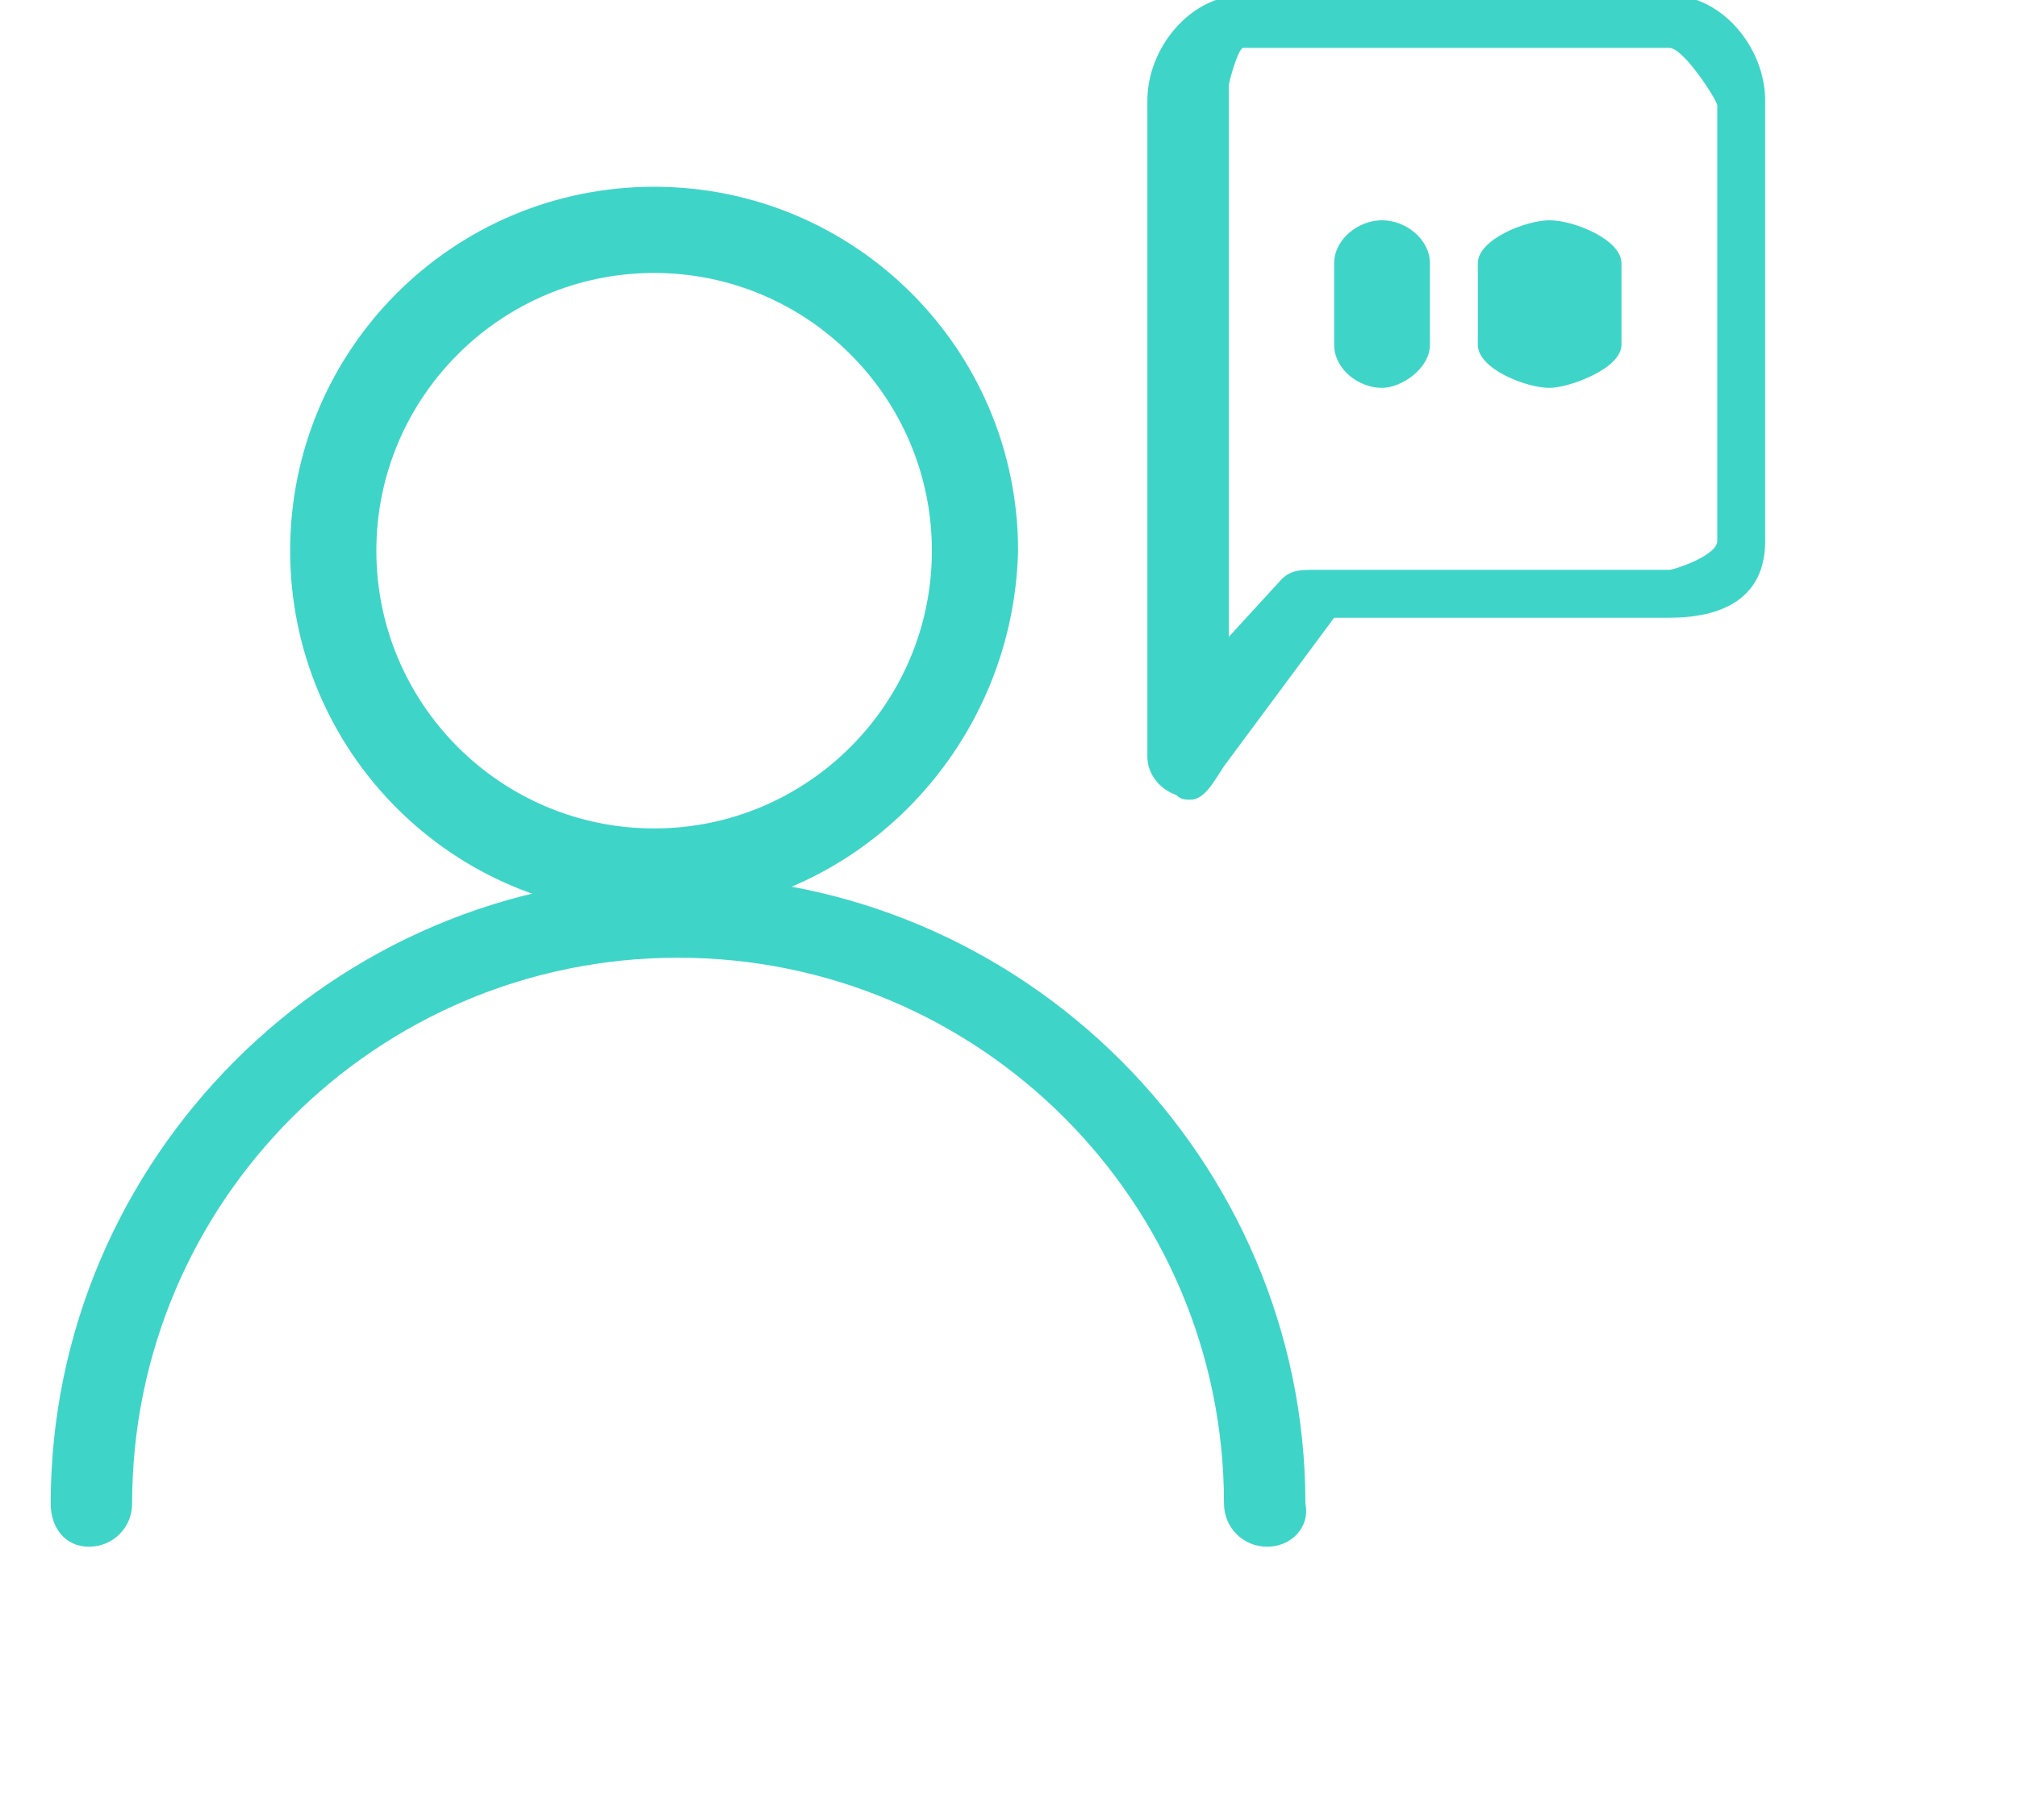
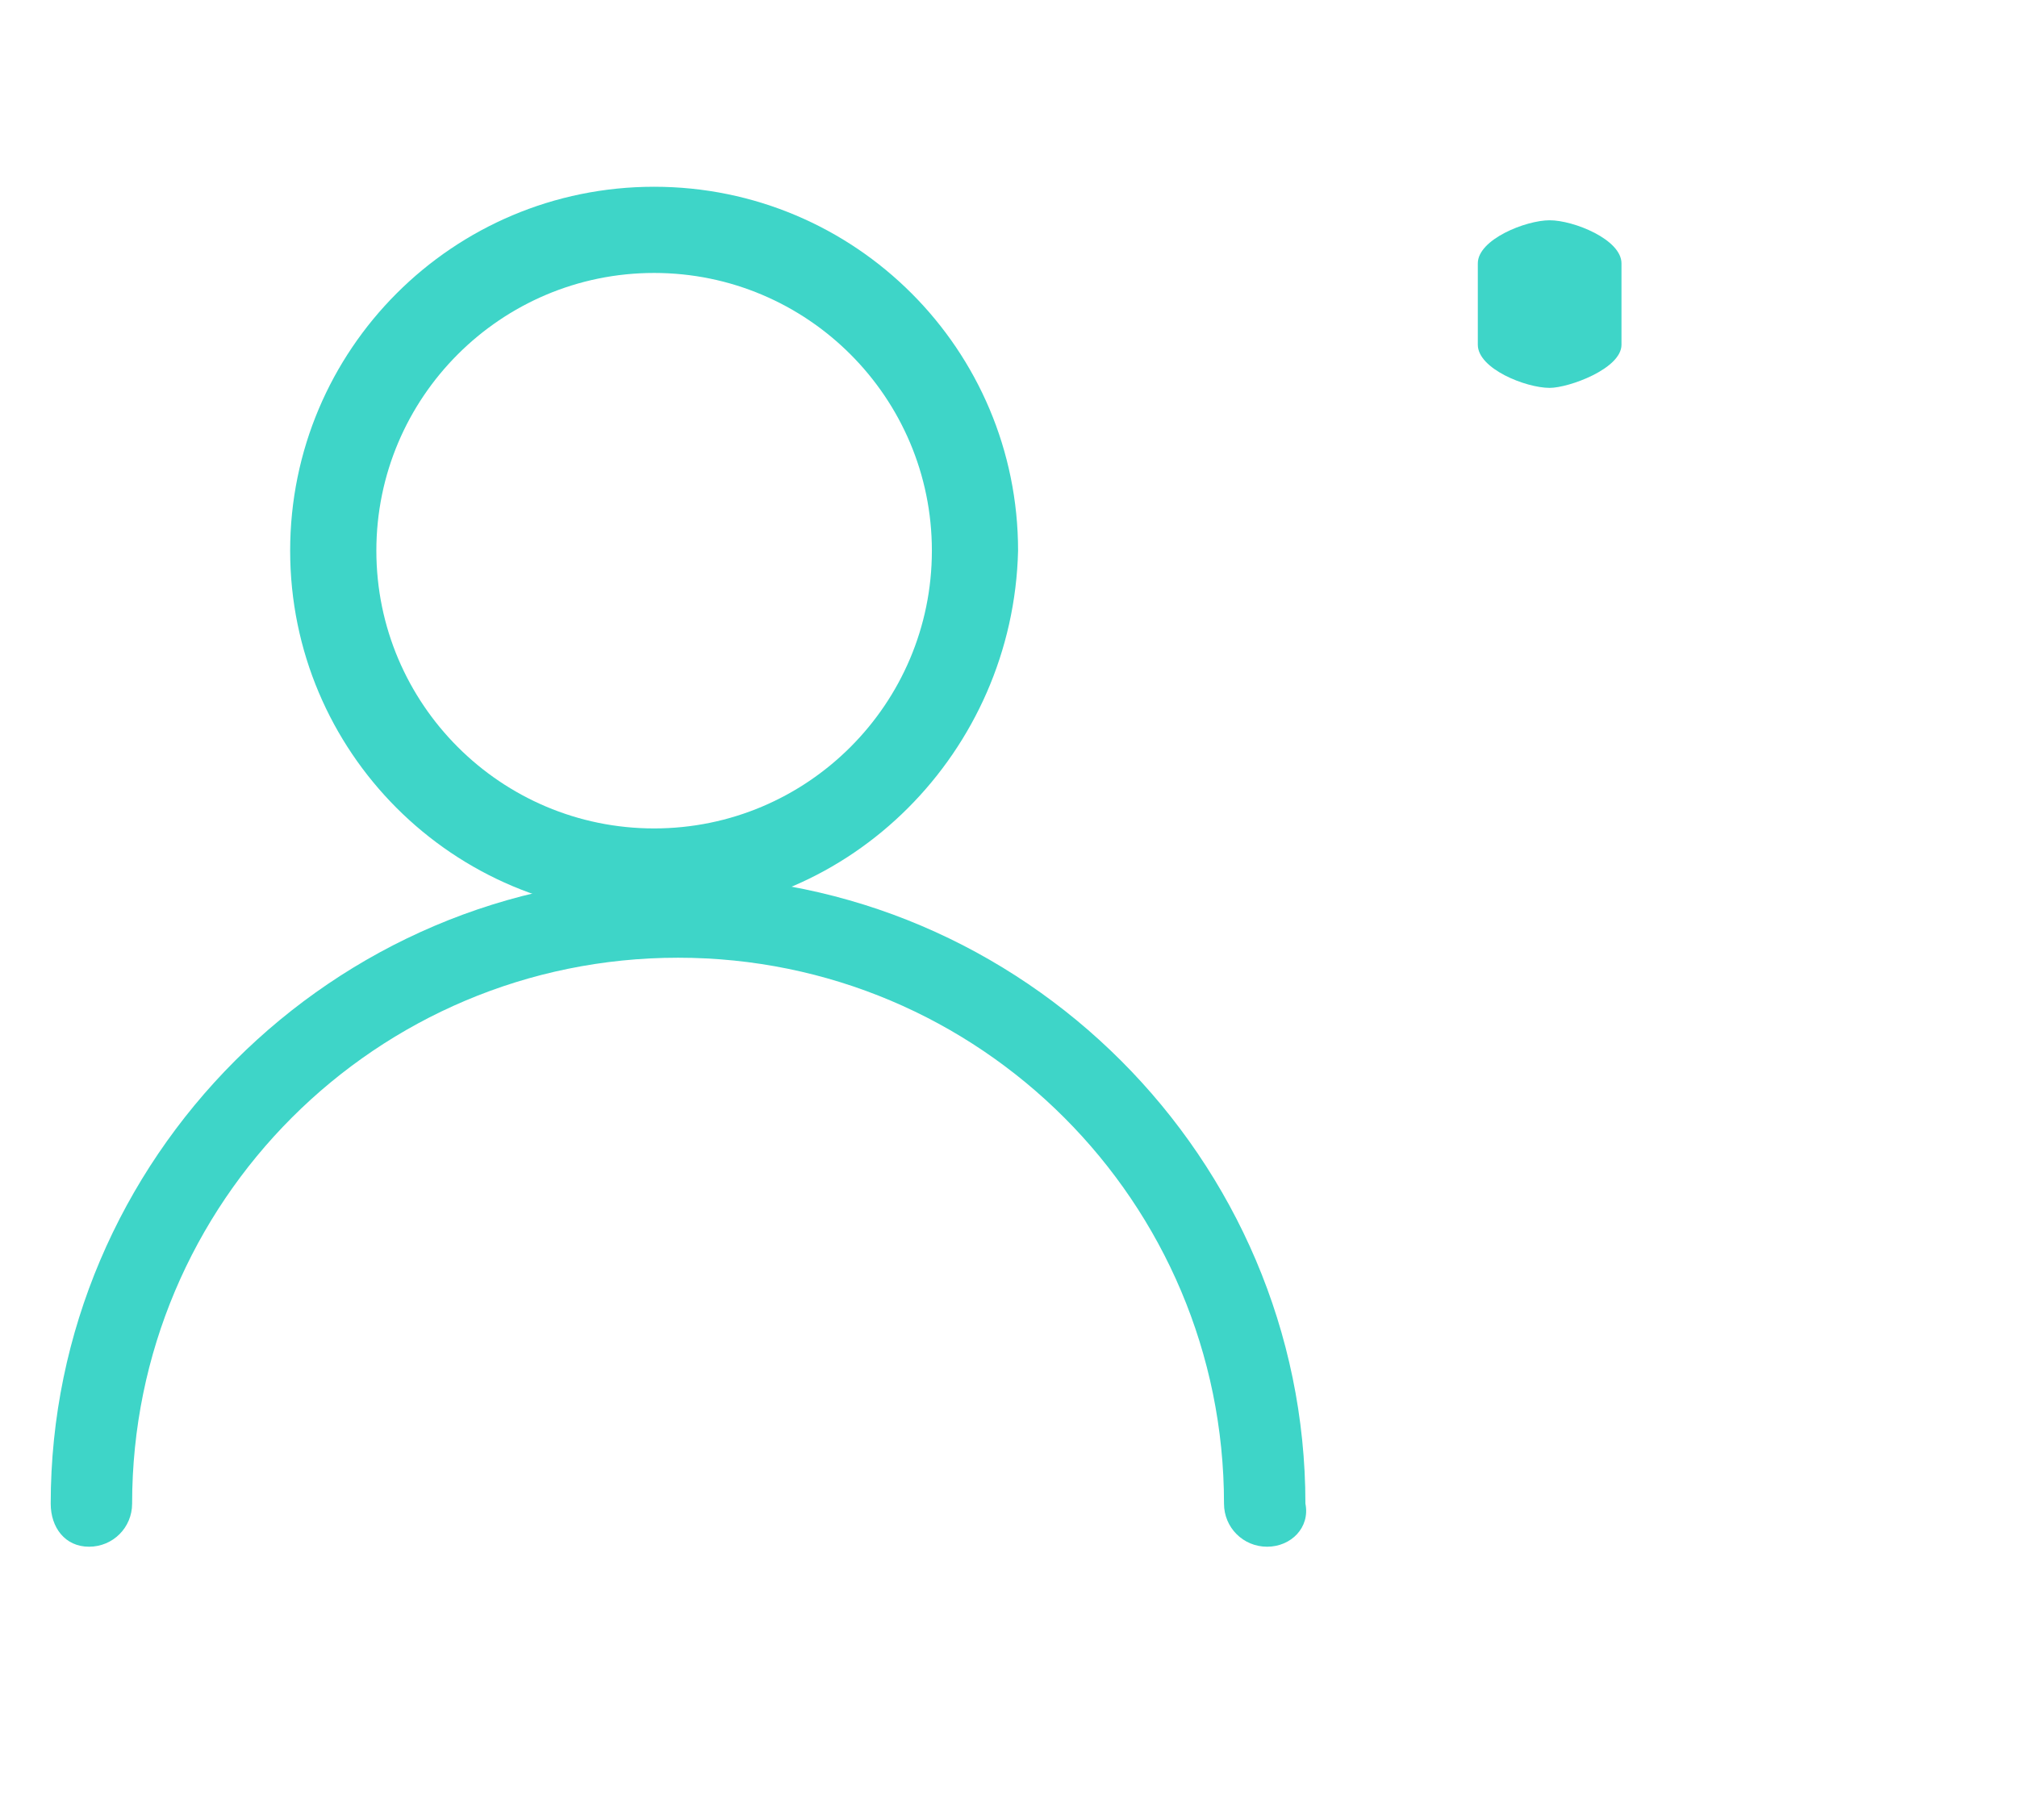
<svg xmlns="http://www.w3.org/2000/svg" version="1.1" x="0px" y="0px" width="35.8px" height="32.3px" viewBox="0 0 40 38" enable-background="new 0 0 40 38" xml:space="preserve">
  <defs>
</defs>
  <g>
    <g>
      <path fill="#3ED5C8" d="M25.4,32.3c-0.5,0-0.9-0.4-0.9-0.9c0-6.3-5.1-11.4-11.4-11.4S1.7,25.1,1.7,31.4c0,0.5-0.4,0.9-0.9,0.9    S0,31.9,0,31.4c0-7.2,5.9-13.1,13.1-13.1s13.1,5.9,13.1,13.1C26.3,31.9,25.9,32.3,25.4,32.3z" />
    </g>
    <g>
      <path fill="#3ED5C8" d="M12.6,19.1c-4.2,0-7.6-3.4-7.6-7.6c0-4.2,3.4-7.6,7.6-7.6s7.6,3.4,7.6,7.6C20.1,15.7,16.7,19.1,12.6,19.1z     M12.6,5.7c-3.2,0-5.8,2.6-5.8,5.8s2.6,5.8,5.8,5.8s5.8-2.6,5.8-5.8S15.8,5.7,12.6,5.7z" />
    </g>
    <g>
-       <path fill="#3ED5C8" d="M23.8,16.7c-0.1,0-0.2,0-0.3-0.1c-0.3-0.1-0.6-0.4-0.6-0.8l0-5.8c0-0.2,0-1.5,0-7.9c0-1.1,0.9-2.2,2-2.2    h8.9c1.1,0,2,1.1,2,2.2v9.2c0,1.2-0.9,1.6-2,1.6h-7l-2.3,3.1C24.3,16.3,24.1,16.7,23.8,16.7z M24.9,1c-0.1,0-0.3,0.7-0.3,0.8    c0,2.1,0,7.8,0,8l0,3.5l1.1-1.2c0.2-0.2,0.4-0.2,0.7-0.2h7.4c0.1,0,1-0.3,1-0.6V2.2c0-0.1-0.7-1.2-1-1.2H24.9z" />
-     </g>
+       </g>
    <g>
      <path fill="#3ED5C8" d="M31.3,8.1c-0.5,0-1.5-0.4-1.5-0.9V5.5c0-0.5,1-0.9,1.5-0.9s1.5,0.4,1.5,0.9v1.7    C32.8,7.7,31.7,8.1,31.3,8.1z" />
    </g>
    <g>
-       <path fill="#3ED5C8" d="M27.8,8.1c-0.5,0-1-0.4-1-0.9V5.5c0-0.5,0.5-0.9,1-0.9s1,0.4,1,0.9v1.7C28.8,7.7,28.2,8.1,27.8,8.1z" />
-     </g>
+       </g>
  </g>
</svg>